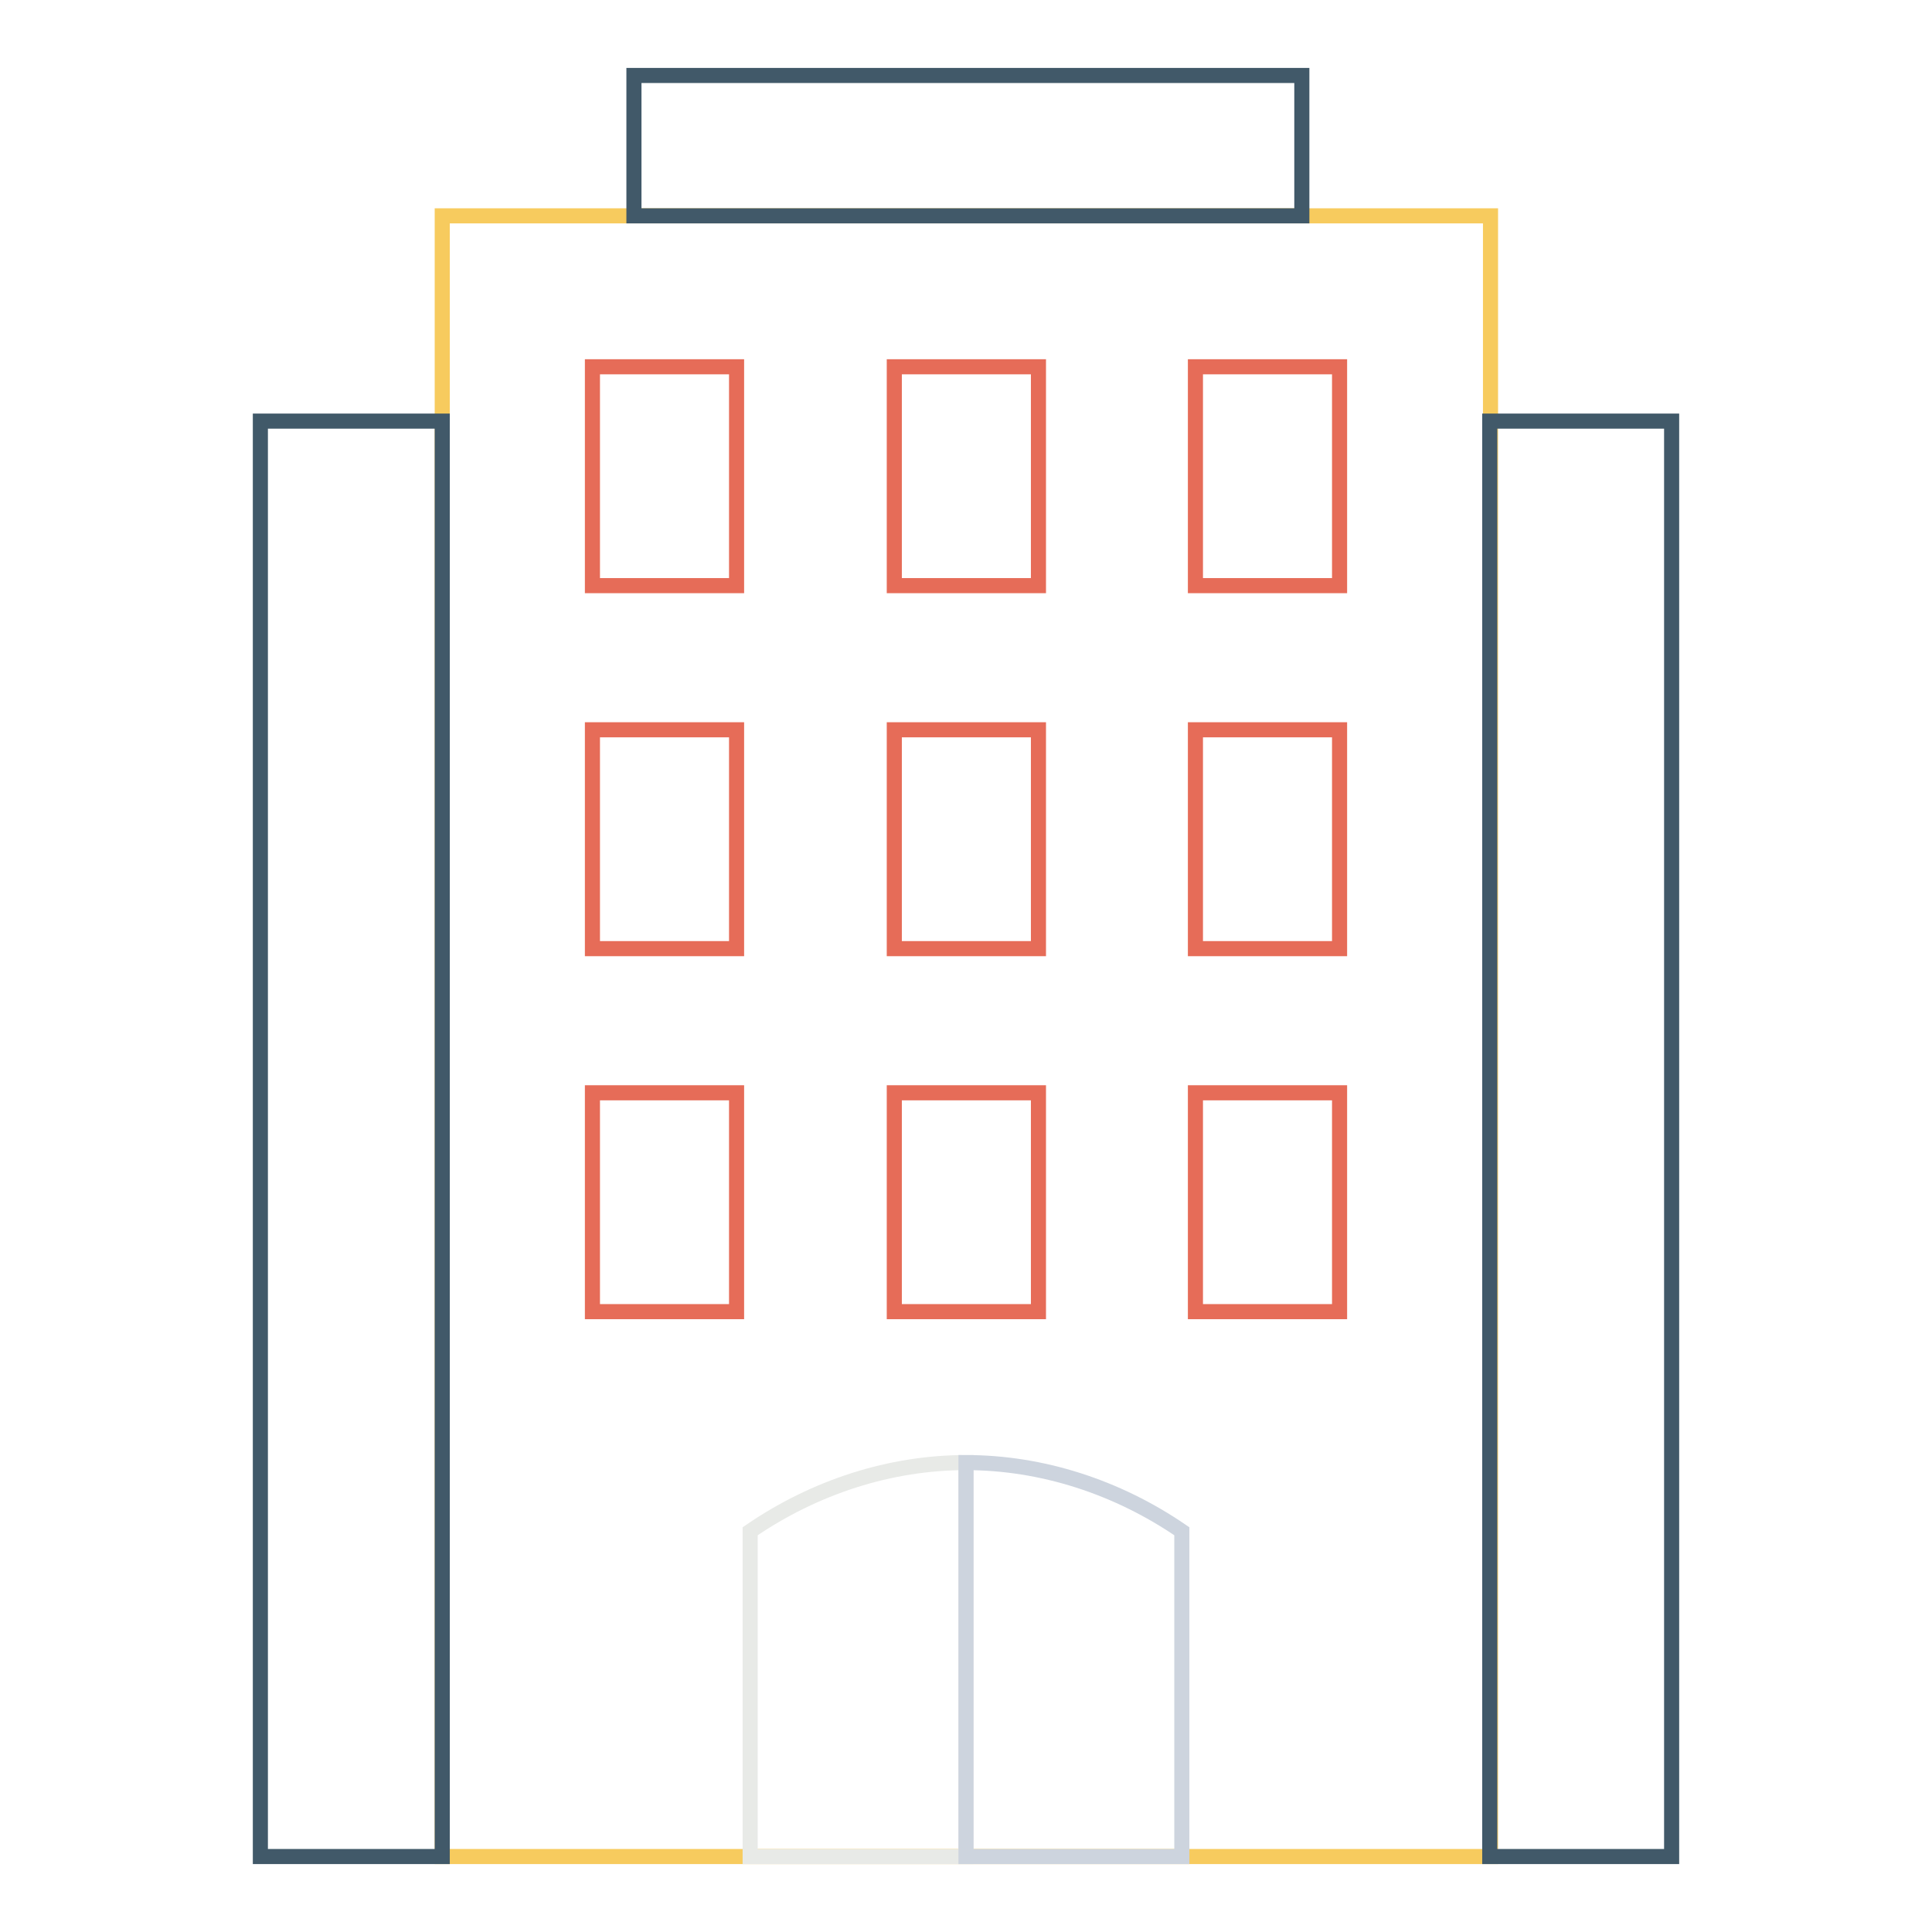
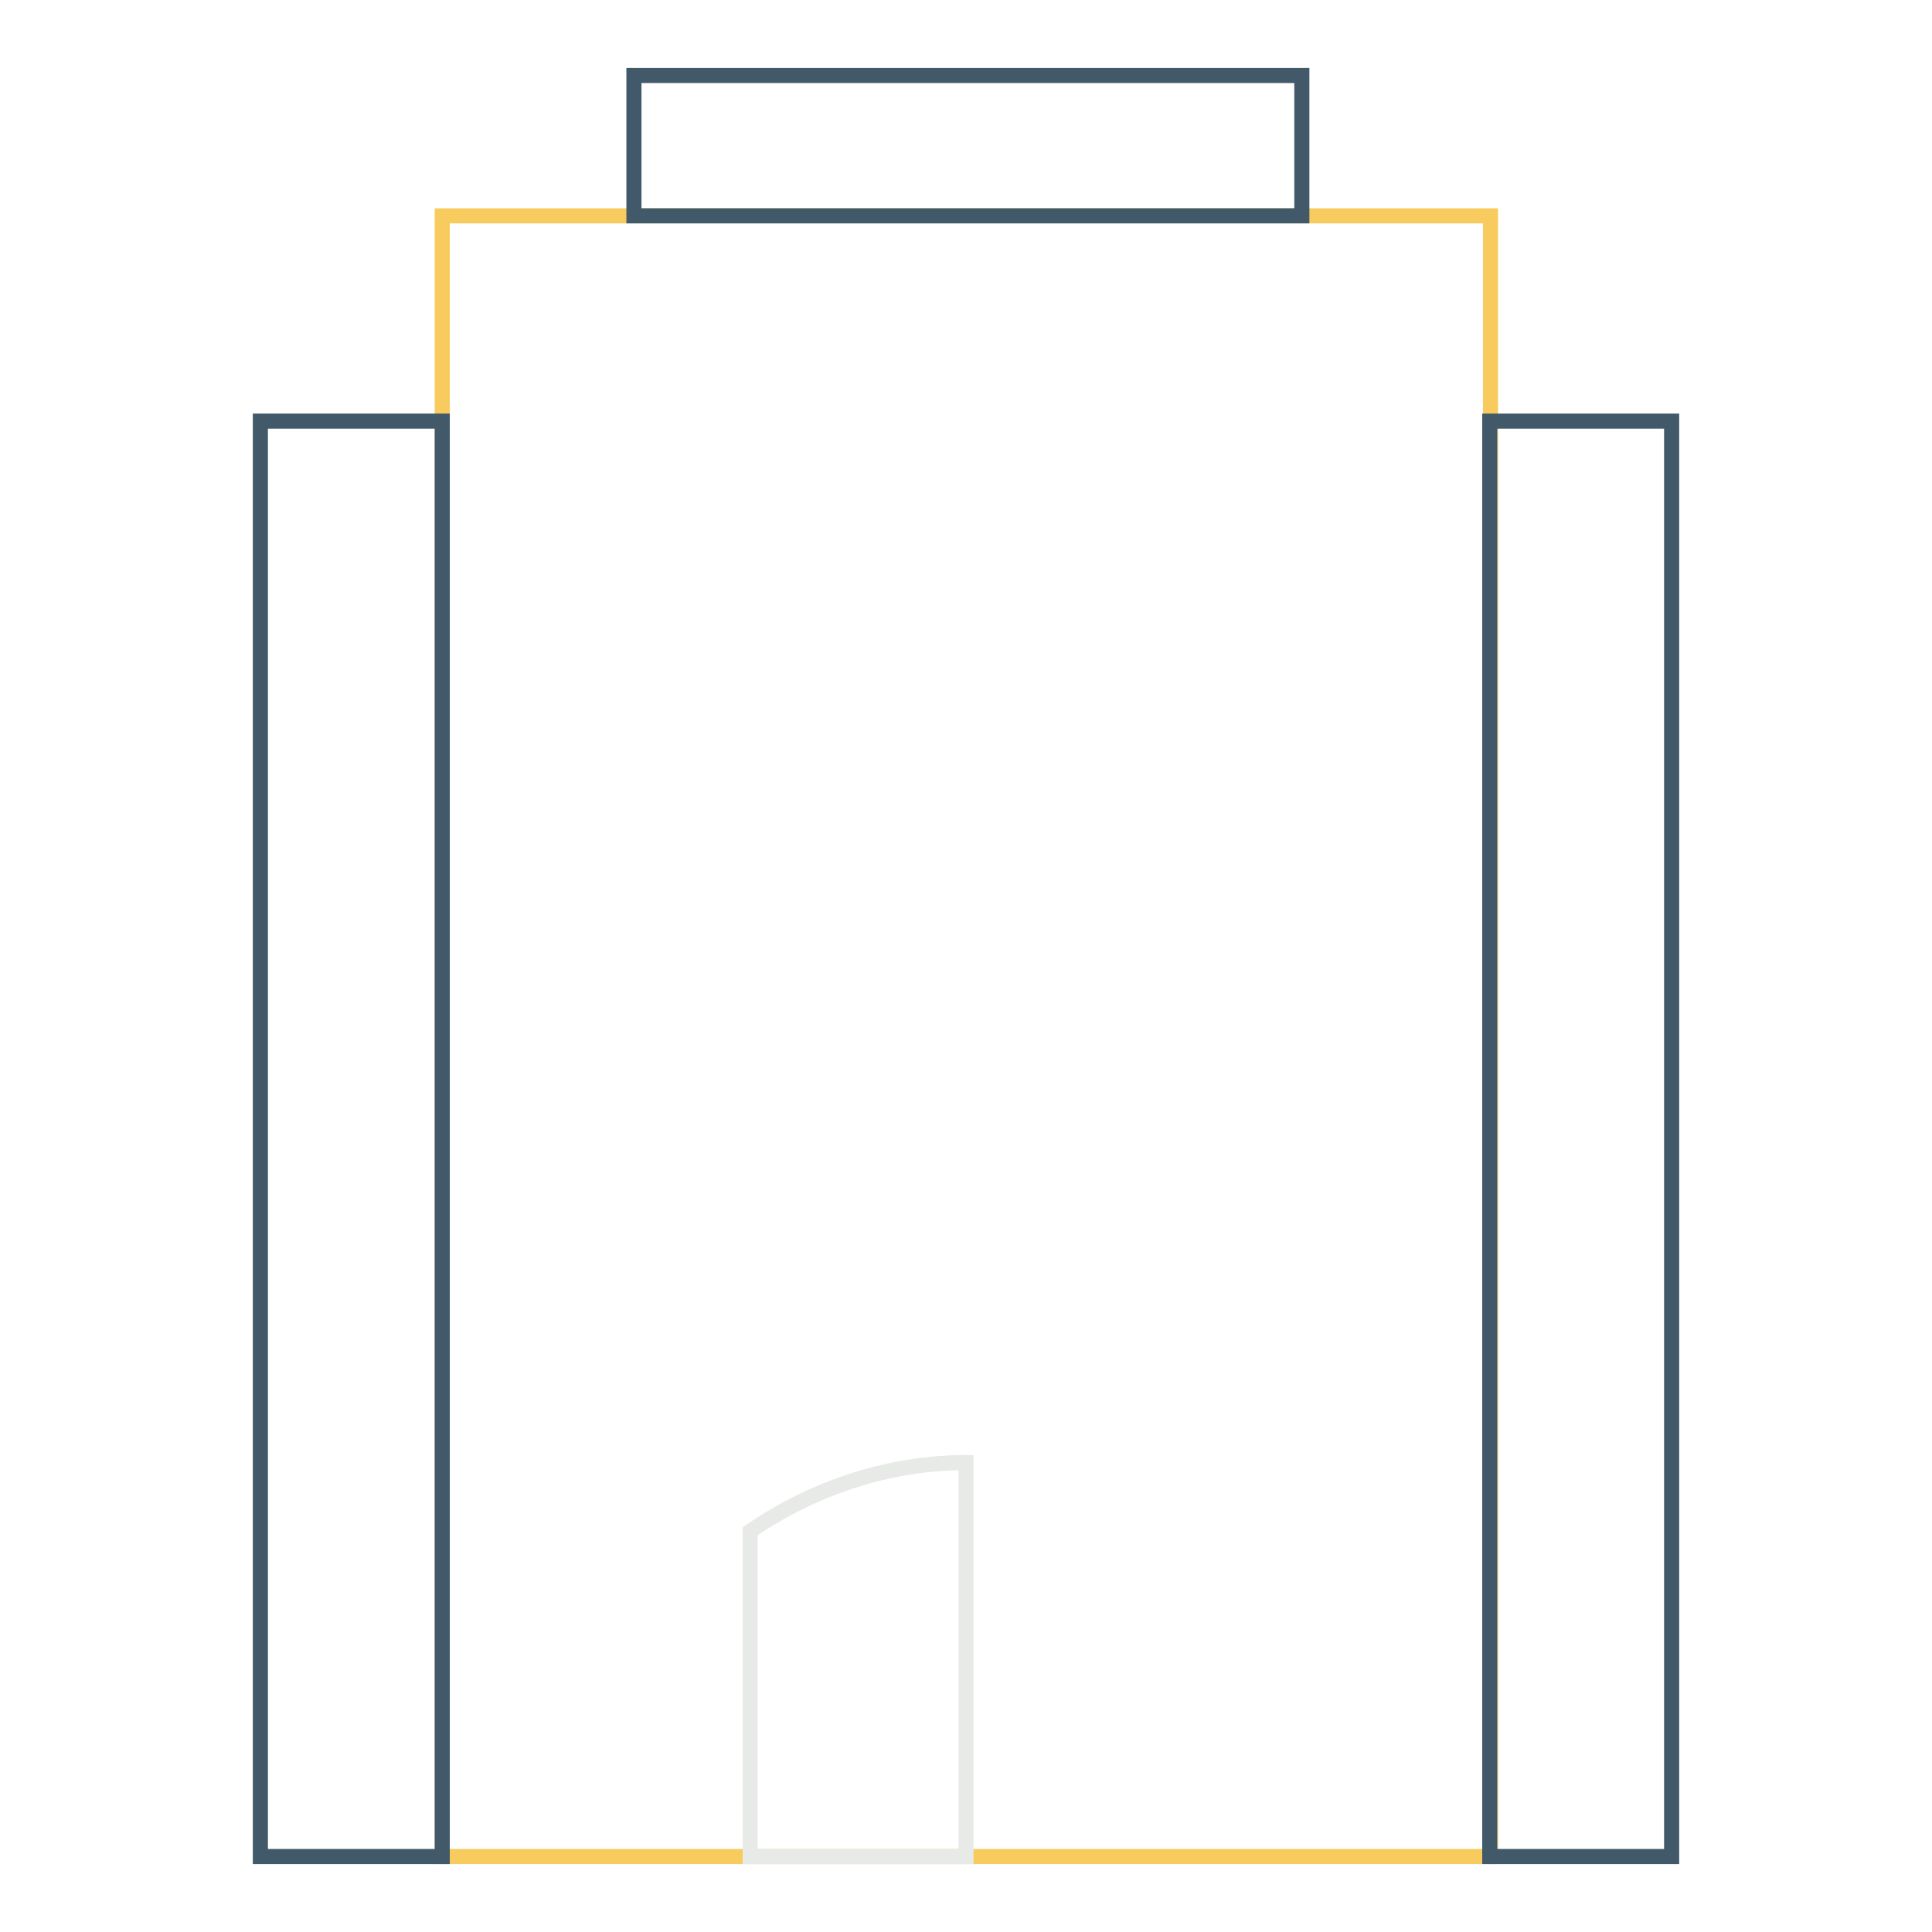
<svg xmlns="http://www.w3.org/2000/svg" version="1.1" x="0px" y="0px" viewBox="0 0 256 256" enable-background="new 0 0 256 256" xml:space="preserve">
  <g>
    <path stroke-width="2" fill-opacity="0" stroke="#f7cb5e" d="M58.6,28.6h138.9V246H58.6V28.6z" />
    <path stroke-width="2" fill-opacity="0" stroke="#415969" d="M84,10h88.5v18.6H84V10z" />
-     <path stroke-width="2" fill-opacity="0" stroke="#e66c58" d="M78.5,48.6h19.1v29H78.5V48.6z M118.5,48.6h19.1v29h-19.1V48.6z M158.4,48.6h19.1v29h-19.1V48.6z  M78.5,96.7h19.1v29H78.5V96.7z M118.5,96.7h19.1v29h-19.1V96.7z M158.4,96.7h19.1v29h-19.1V96.7z M78.5,144.8h19.1v29H78.5V144.8z  M118.5,144.8h19.1v29h-19.1V144.8z M158.4,144.8h19.1v29h-19.1V144.8z" />
    <path stroke-width="2" fill-opacity="0" stroke="#415969" d="M197.4,55.8h24.1V246h-24.1V55.8z M34.5,55.8h24.1V246H34.5V55.8z" />
    <path stroke-width="2" fill-opacity="0" stroke="#e8eae7" d="M99.4,202.9V246H128v-52.2C118,193.8,108,197,99.4,202.9z" />
-     <path stroke-width="2" fill-opacity="0" stroke="#cdd4de" d="M156.6,202.9c-8.6-5.9-18.6-9.1-28.6-9.1V246h28.6V202.9z" />
  </g>
</svg>